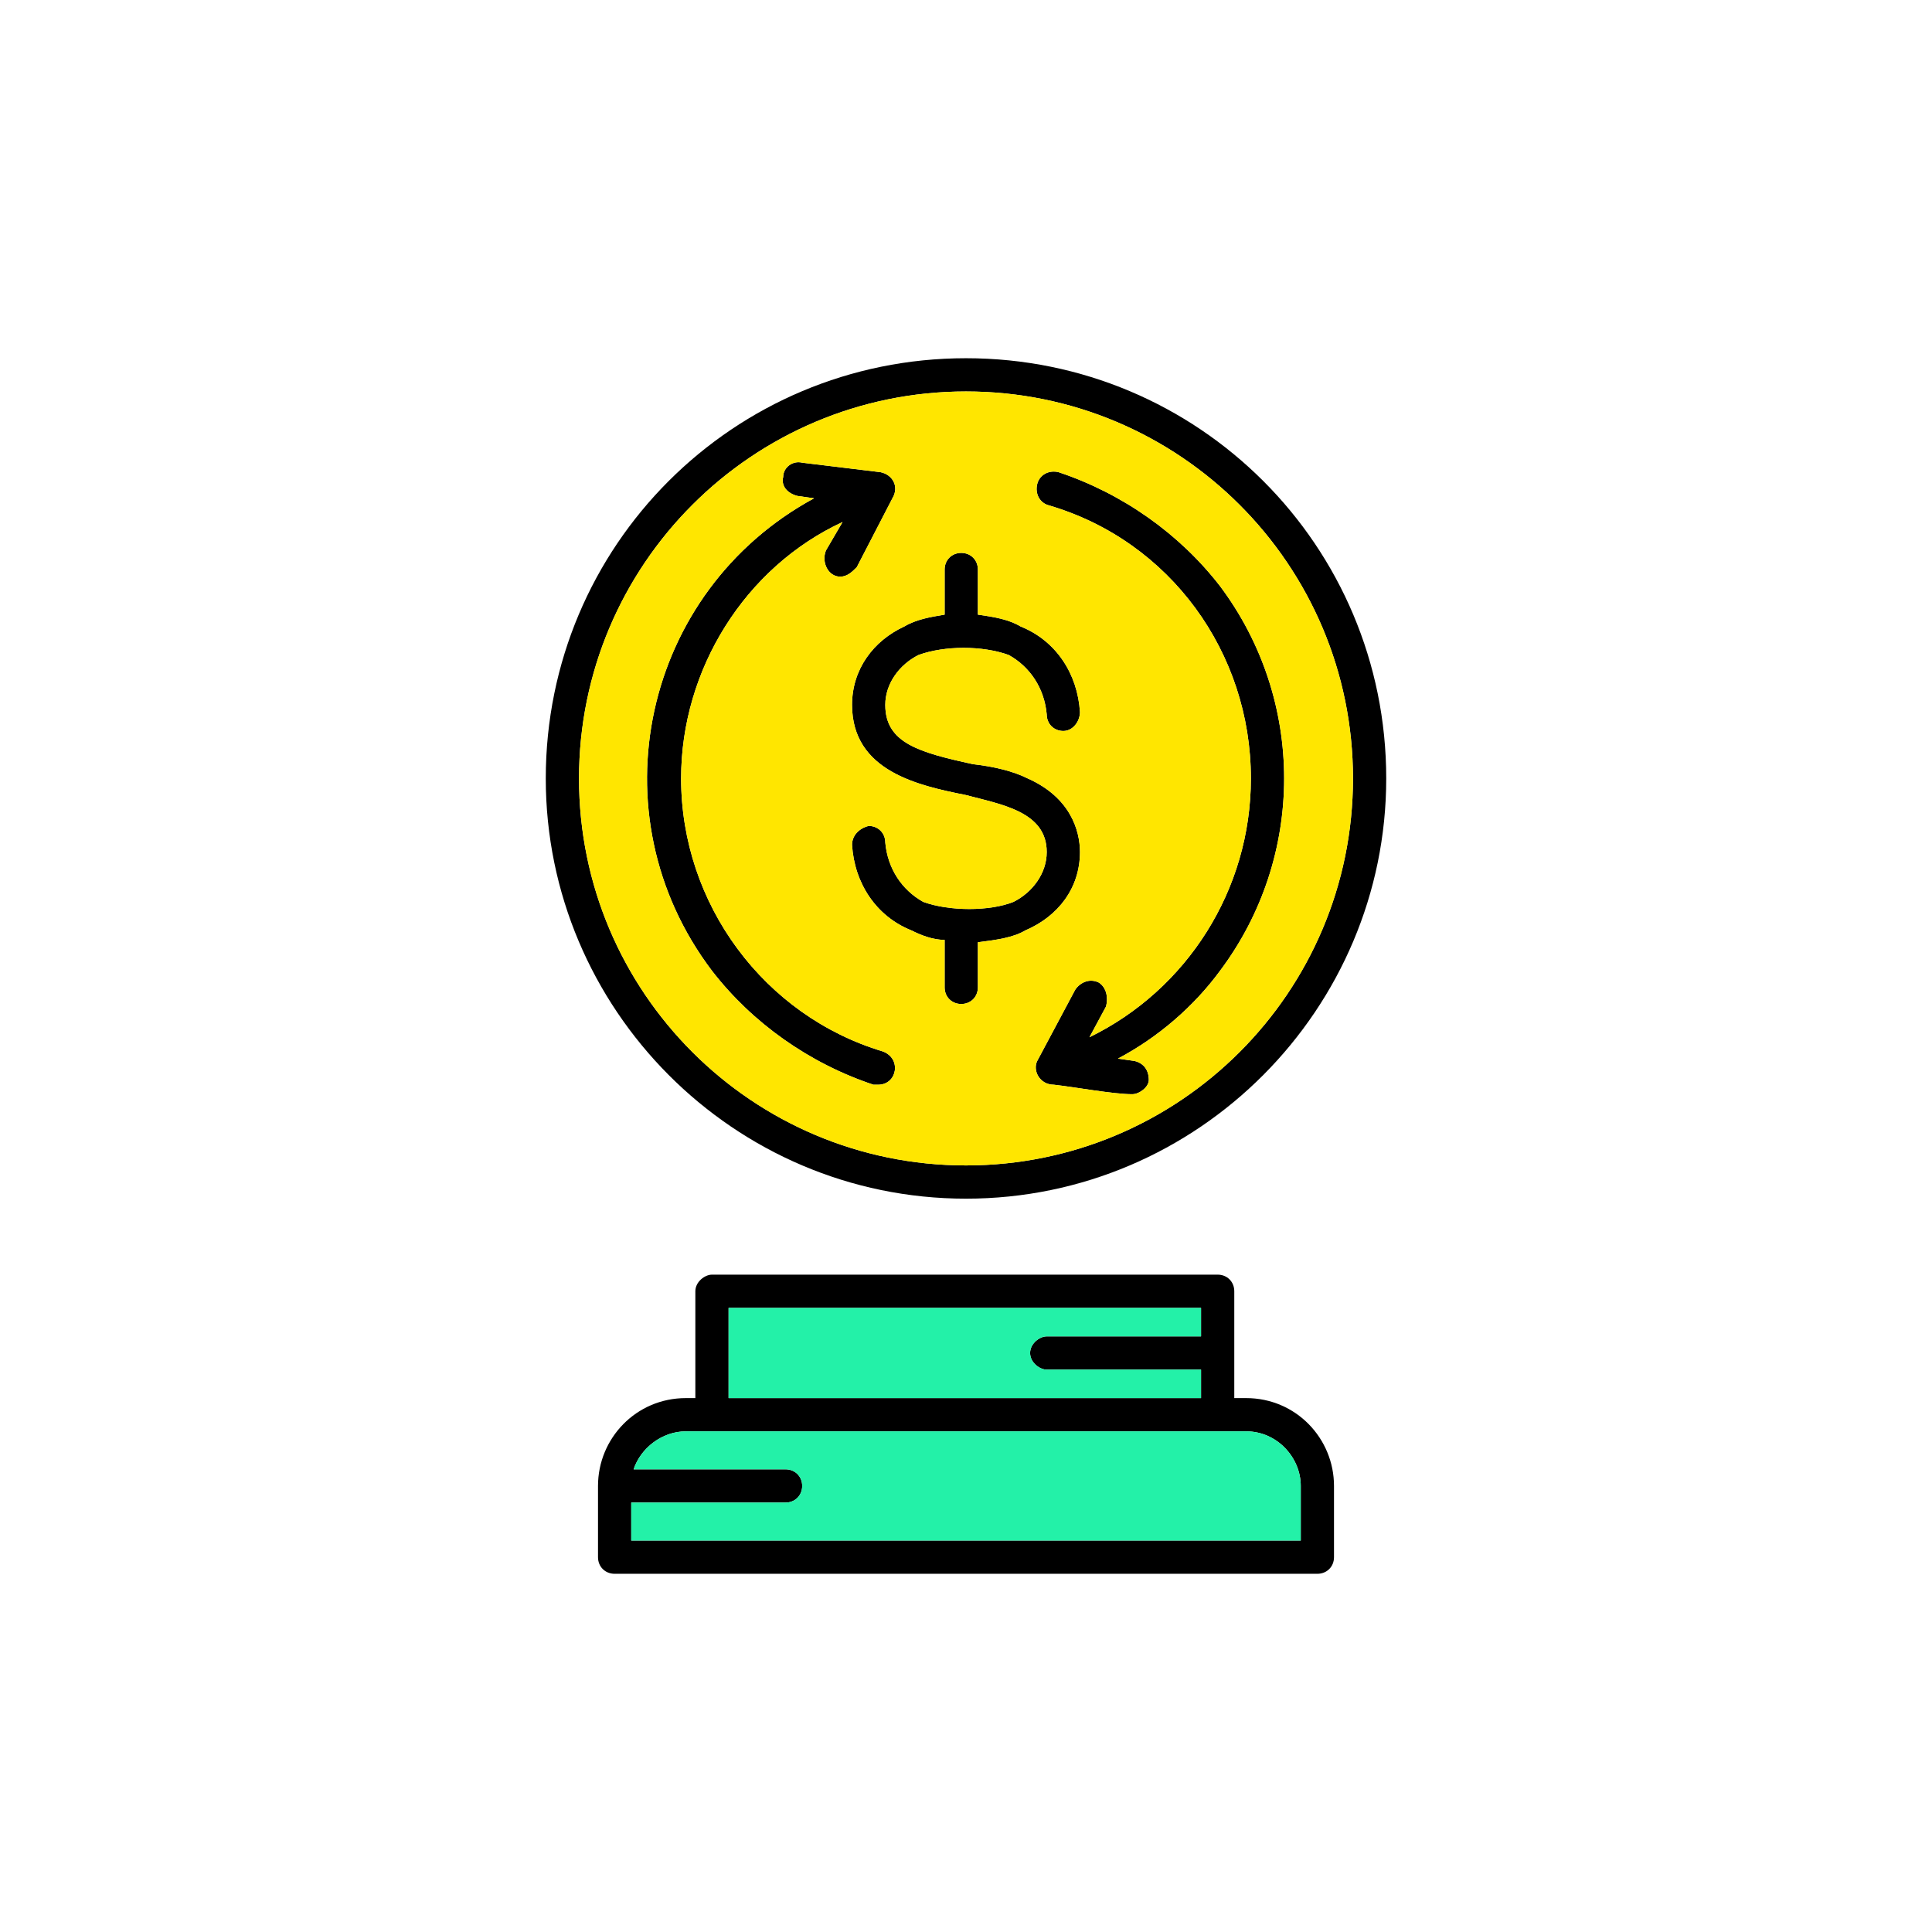
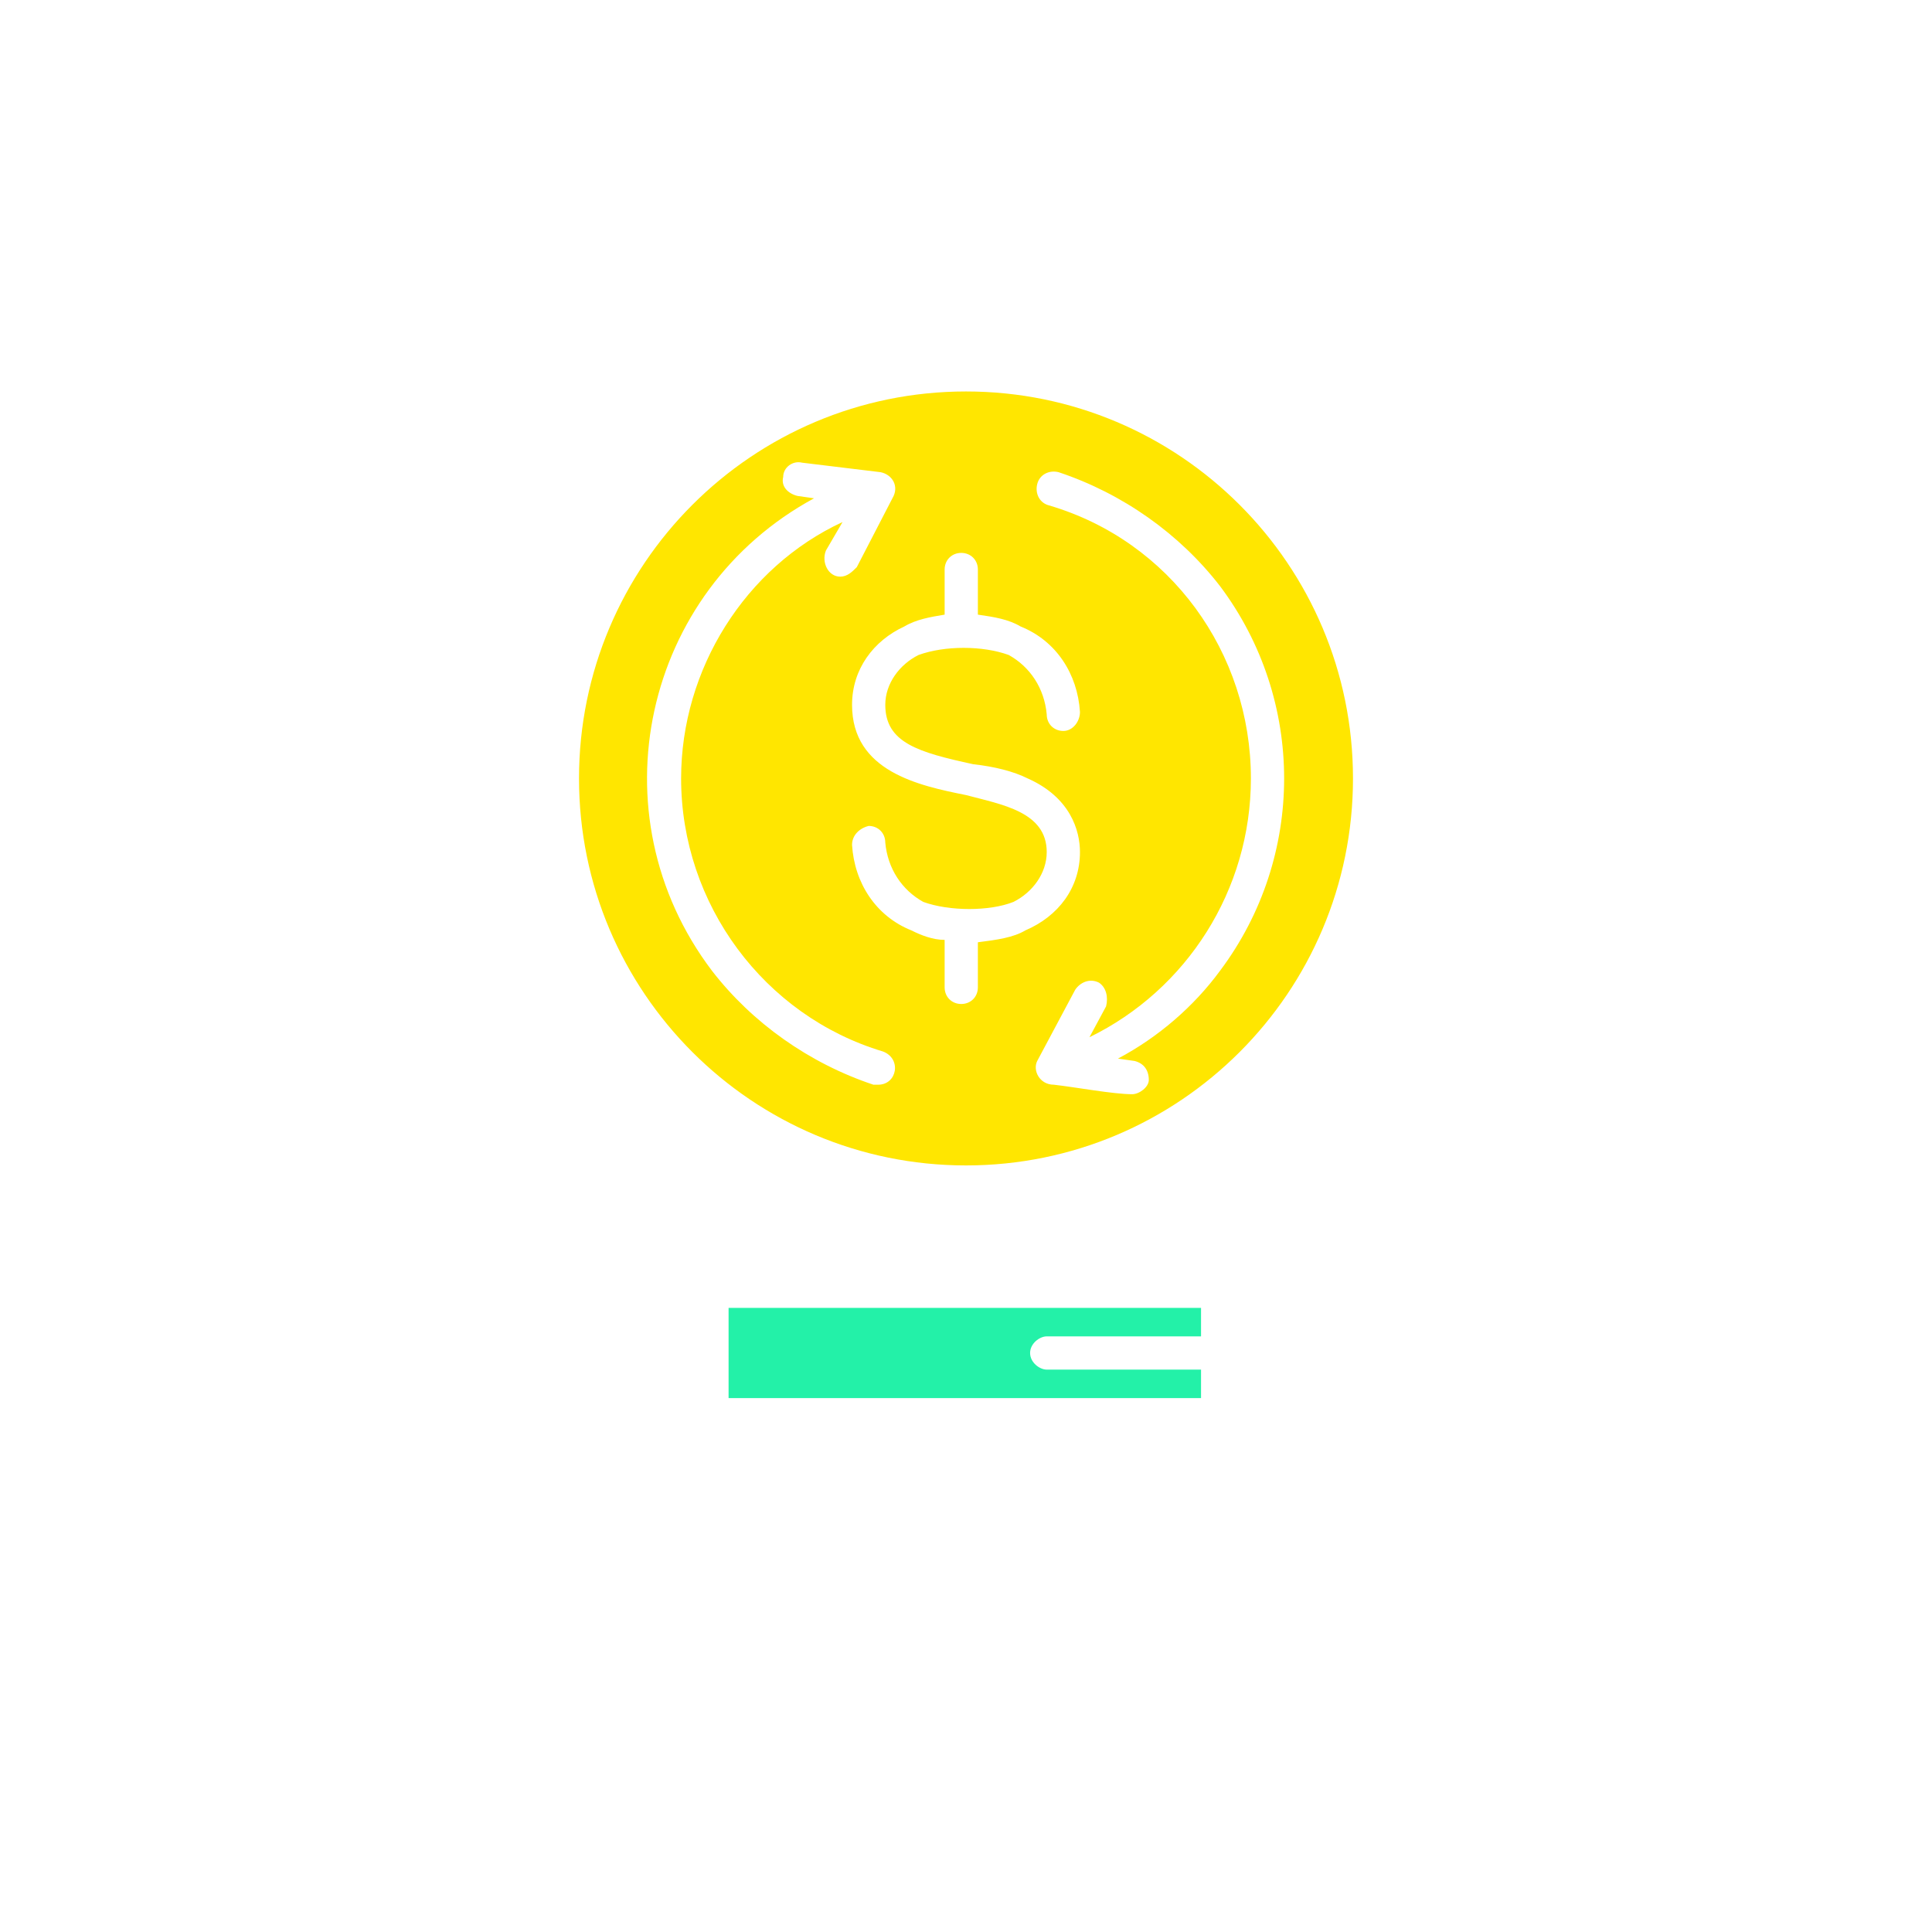
<svg xmlns="http://www.w3.org/2000/svg" xml:space="preserve" width="200px" height="200px" version="1.1" style="shape-rendering:geometricPrecision; text-rendering:geometricPrecision; image-rendering:optimizeQuality; fill-rule:evenodd; clip-rule:evenodd" viewBox="0 0 200 200">
  <defs>
    <style type="text/css">
   
    .fil0 {fill:none}
    .fil1 {fill:black}
    .fil3 {fill:#23F1A8}
    .fil2 {fill:#FFE600}
   
  </style>
  </defs>
  <g id="Camada_x0020_1">
    <rect class="fil0" width="200" height="200" />
    <g id="_2313293588112">
-       <path class="fil1" d="M136.374 162.918l-72.748 0c-0.983,0 -1.721,-0.737 -1.721,-1.72l0 -7.373c0,-4.916 3.933,-9.094 9.094,-9.094l0.983 0 0 -11.06c0,-0.983 0.983,-1.72 1.72,-1.72l52.35 0c0.983,0 1.72,0.737 1.72,1.72l0 11.06 1.229 0c5.161,0 9.094,4.178 9.094,9.094l0 7.373c0,0.983 -0.738,1.72 -1.721,1.72l0 0zm-19.17 -49.646c-1.966,0 -5.899,-0.737 -8.11,-0.983 -1.475,0 -2.213,-1.474 -1.721,-2.457l3.932 -7.374c0.492,-0.737 1.475,-1.229 2.458,-0.737 0.738,0.492 0.983,1.475 0.738,2.458l-1.721 3.195c10.077,-4.916 16.712,-15.238 16.712,-26.789 0,-13.026 -8.356,-24.578 -20.89,-28.264 -0.983,-0.246 -1.475,-1.229 -1.229,-2.212 0.246,-0.983 1.229,-1.475 2.212,-1.229 6.636,2.212 12.534,6.39 16.713,11.797 8.847,11.797 8.847,28.018 0,39.815 -2.704,3.687 -6.39,6.881 -10.569,9.094l1.721 0.245c0.983,0.246 1.474,0.983 1.474,1.967 0,0.737 -0.983,1.474 -1.72,1.474zm-30.23 -53.578c-1.229,0 -1.966,-1.474 -1.475,-2.704l1.721 -2.949c-10.077,4.67 -16.712,15.238 -16.712,26.544 0,13.025 8.601,24.577 20.89,28.263 1.966,0.738 1.475,3.441 -0.492,3.441 -0.245,0 -0.245,0 -0.491,0 -6.636,-2.212 -12.535,-6.39 -16.713,-11.797 -12.288,-16.221 -7.127,-39.323 10.569,-48.909l-1.721 -0.245c-0.983,-0.246 -1.72,-0.983 -1.474,-1.966 0,-0.983 0.983,-1.721 1.966,-1.475l8.11 0.983c1.229,0.246 1.967,1.475 1.229,2.703l-3.687 7.128c-0.491,0.492 -0.983,0.983 -1.72,0.983l0 0zm13.026 64.392c-24.086,0 -43.502,-19.662 -43.502,-43.501 0,-24.086 19.416,-43.502 43.502,-43.502 24.086,0 43.502,19.416 43.502,43.502 0,23.839 -19.416,43.501 -43.502,43.501zm0 -83.562c-22.119,0 -40.061,17.941 -40.061,40.061 0,22.119 17.942,40.06 40.061,40.06 22.119,0 40.061,-17.941 40.061,-40.06 0,-22.12 -17.942,-40.061 -40.061,-40.061zm-0.492 63.409c-0.983,0 -1.72,-0.737 -1.72,-1.72l0 -4.916c-1.229,0 -2.458,-0.491 -3.441,-0.983 -3.687,-1.475 -5.898,-4.915 -6.144,-8.848 0,-0.983 0.737,-1.72 1.72,-1.966 0.983,0 1.721,0.737 1.721,1.72 0.246,2.704 1.72,4.916 3.932,6.145 2.704,0.983 6.881,0.983 9.339,0 1.966,-0.983 3.441,-2.95 3.441,-5.162 0,-4.178 -4.669,-4.915 -8.356,-5.898 -4.915,-0.983 -11.797,-2.458 -11.797,-9.339 0,-3.687 2.212,-6.636 5.407,-8.111 1.229,-0.737 2.703,-0.983 4.178,-1.229l0 -4.669c0,-0.984 0.737,-1.721 1.72,-1.721 0.983,0 1.721,0.737 1.721,1.721l0 4.669c1.72,0.246 3.195,0.492 4.424,1.229 3.686,1.475 5.898,4.916 6.144,8.848 0,0.983 -0.737,1.966 -1.72,1.966 -0.983,0 -1.721,-0.737 -1.721,-1.72 -0.246,-2.704 -1.72,-4.916 -3.932,-6.145 -2.704,-0.983 -6.636,-0.983 -9.339,0 -1.967,0.983 -3.441,2.95 -3.441,5.162 0,3.932 3.441,4.915 9.093,6.144 2.212,0.246 4.178,0.737 5.653,1.475 4.424,1.966 5.407,5.407 5.407,7.618 0,3.687 -2.212,6.636 -5.653,8.111 -1.229,0.737 -2.949,0.983 -4.915,1.229l0 4.67c0,0.983 -0.738,1.72 -1.721,1.72l0 0zm24.823 37.849l-15.975 0c-0.737,0 -1.72,-0.737 -1.72,-1.72 0,-0.984 0.983,-1.721 1.72,-1.721l15.975 0 0 -2.949 -48.908 0 0 9.339 48.908 0 0 -2.949zm-43.009 13.763l-15.976 0 0 3.932 69.308 0 0 -5.652c0,-2.949 -2.458,-5.653 -5.653,-5.653l-58.002 0c-2.458,0 -4.67,1.72 -5.407,3.932l15.73 0c0.983,0 1.72,0.738 1.72,1.721 0,0.983 -0.737,1.72 -1.72,1.72l0 0z" />
      <path class="fil2" d="M111.305 102.458c0.492,-0.737 1.475,-1.229 2.458,-0.737 0.738,0.492 0.983,1.475 0.738,2.458l-1.721 3.194c10.077,-4.915 16.712,-15.237 16.712,-26.788 0,-13.026 -8.356,-24.578 -20.89,-28.264 -0.983,-0.246 -1.475,-1.229 -1.229,-2.212 0.246,-0.983 1.229,-1.475 2.212,-1.229 6.636,2.212 12.535,6.39 16.713,11.797 8.847,11.797 8.847,28.018 0,39.815 -2.704,3.687 -6.39,6.881 -10.569,9.094l1.721 0.245c0.983,0.246 1.474,0.983 1.474,1.966 0,0.738 -0.983,1.475 -1.72,1.475 -1.966,0 -5.898,-0.737 -8.11,-0.983 -1.475,0 -2.213,-1.475 -1.721,-2.458l3.932 -7.373zm-11.305 18.187c22.119,0 40.061,-17.941 40.061,-40.06 0,-22.12 -17.942,-40.061 -40.061,-40.061 -22.119,0 -40.061,17.941 -40.061,40.061 0,22.119 17.942,40.06 40.061,40.06zm5.653 -55.79c3.686,1.475 5.898,4.916 6.144,8.848 0,0.983 -0.737,1.966 -1.72,1.966 -0.983,0 -1.721,-0.737 -1.721,-1.72 -0.246,-2.704 -1.72,-4.915 -3.932,-6.145 -2.704,-0.983 -6.636,-0.983 -9.339,0 -1.967,0.983 -3.441,2.95 -3.441,5.162 0,3.932 3.441,4.915 9.093,6.144 2.212,0.246 4.178,0.738 5.653,1.475 4.424,1.966 5.407,5.407 5.407,7.619 0,3.686 -2.212,6.635 -5.653,8.11 -1.229,0.738 -2.949,0.983 -4.915,1.229l0 4.67c0,0.983 -0.738,1.72 -1.721,1.72 -0.983,0 -1.72,-0.737 -1.72,-1.72l0 -4.916c-1.229,0 -2.458,-0.491 -3.441,-0.983 -3.687,-1.475 -5.898,-4.915 -6.144,-8.848 0,-0.983 0.737,-1.72 1.72,-1.966 0.983,0 1.72,0.738 1.72,1.721 0.247,2.703 1.721,4.915 3.933,6.144 2.704,0.983 6.881,0.983 9.339,0 1.966,-0.983 3.441,-2.95 3.441,-5.161 0,-4.179 -4.669,-4.916 -8.356,-5.899 -4.916,-0.983 -11.797,-2.457 -11.797,-9.339 0,-3.687 2.212,-6.636 5.407,-8.111 1.229,-0.737 2.703,-0.983 4.178,-1.228l0 -4.67c0,-0.984 0.737,-1.721 1.72,-1.721 0.983,0 1.721,0.737 1.721,1.721l0 4.67c1.72,0.245 3.195,0.491 4.424,1.228l0 0zm-18.679 -5.161c-1.229,0 -1.966,-1.474 -1.475,-2.704l1.721 -2.949c-10.077,4.67 -16.712,15.238 -16.712,26.544 0,13.025 8.601,24.577 20.89,28.263 1.966,0.738 1.475,3.441 -0.492,3.441 -0.245,0 -0.245,0 -0.491,0 -6.636,-2.212 -12.535,-6.39 -16.713,-11.797 -12.288,-16.221 -7.127,-39.323 10.569,-48.909l-1.721 -0.245c-0.983,-0.246 -1.72,-0.983 -1.474,-1.966 0,-0.983 0.983,-1.721 1.966,-1.475l8.11 0.983c1.229,0.246 1.967,1.475 1.229,2.703l-3.687 7.128c-0.491,0.492 -0.983,0.983 -1.72,0.983l0 0z" />
      <path class="fil3" d="M124.331 135.392l-48.908 0 0 9.339 48.908 0 0 -2.949 -15.975 0c-0.737,0 -1.72,-0.737 -1.72,-1.72 0,-0.984 0.983,-1.721 1.72,-1.721l15.975 0 0 -2.949z" />
-       <path class="fil3" d="M129.001 148.172l-58.002 0c-2.458,0 -4.67,1.72 -5.407,3.932l15.73 0c0.983,0 1.72,0.738 1.72,1.721 0,0.983 -0.737,1.72 -1.72,1.72l-15.976 0 0 3.932 69.308 0 0 -5.652c0,-2.949 -2.458,-5.653 -5.653,-5.653l0 0z" />
    </g>
  </g>
</svg>